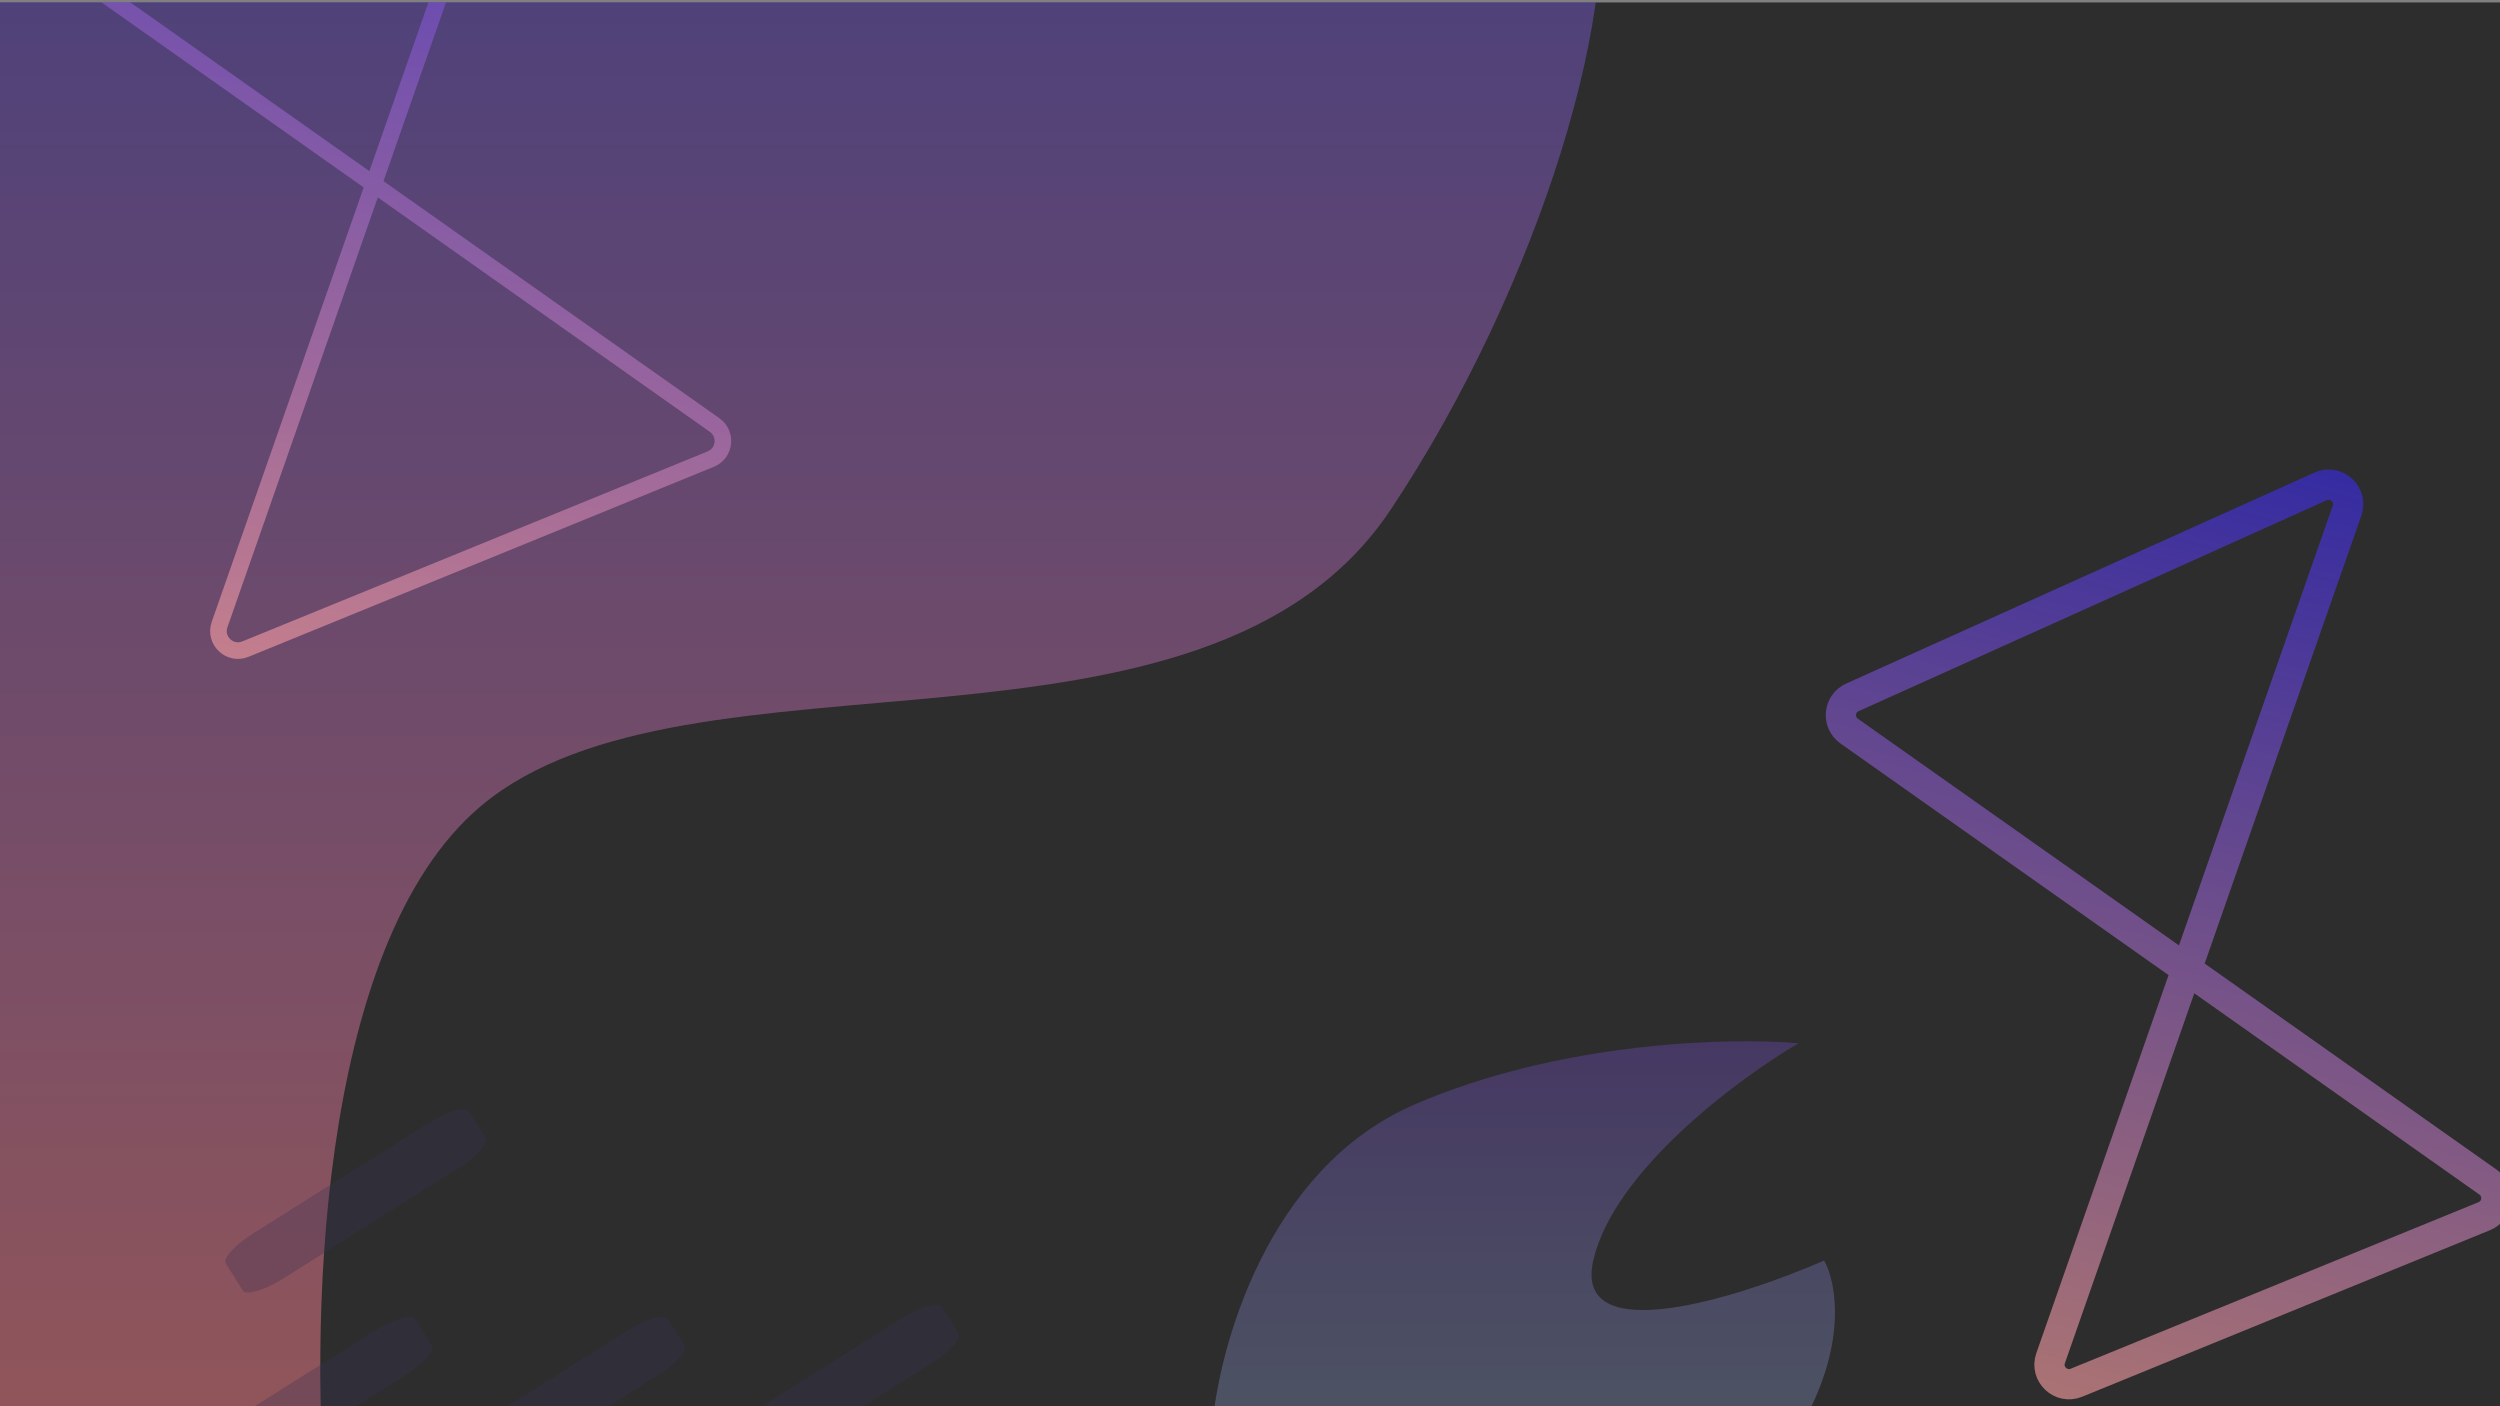
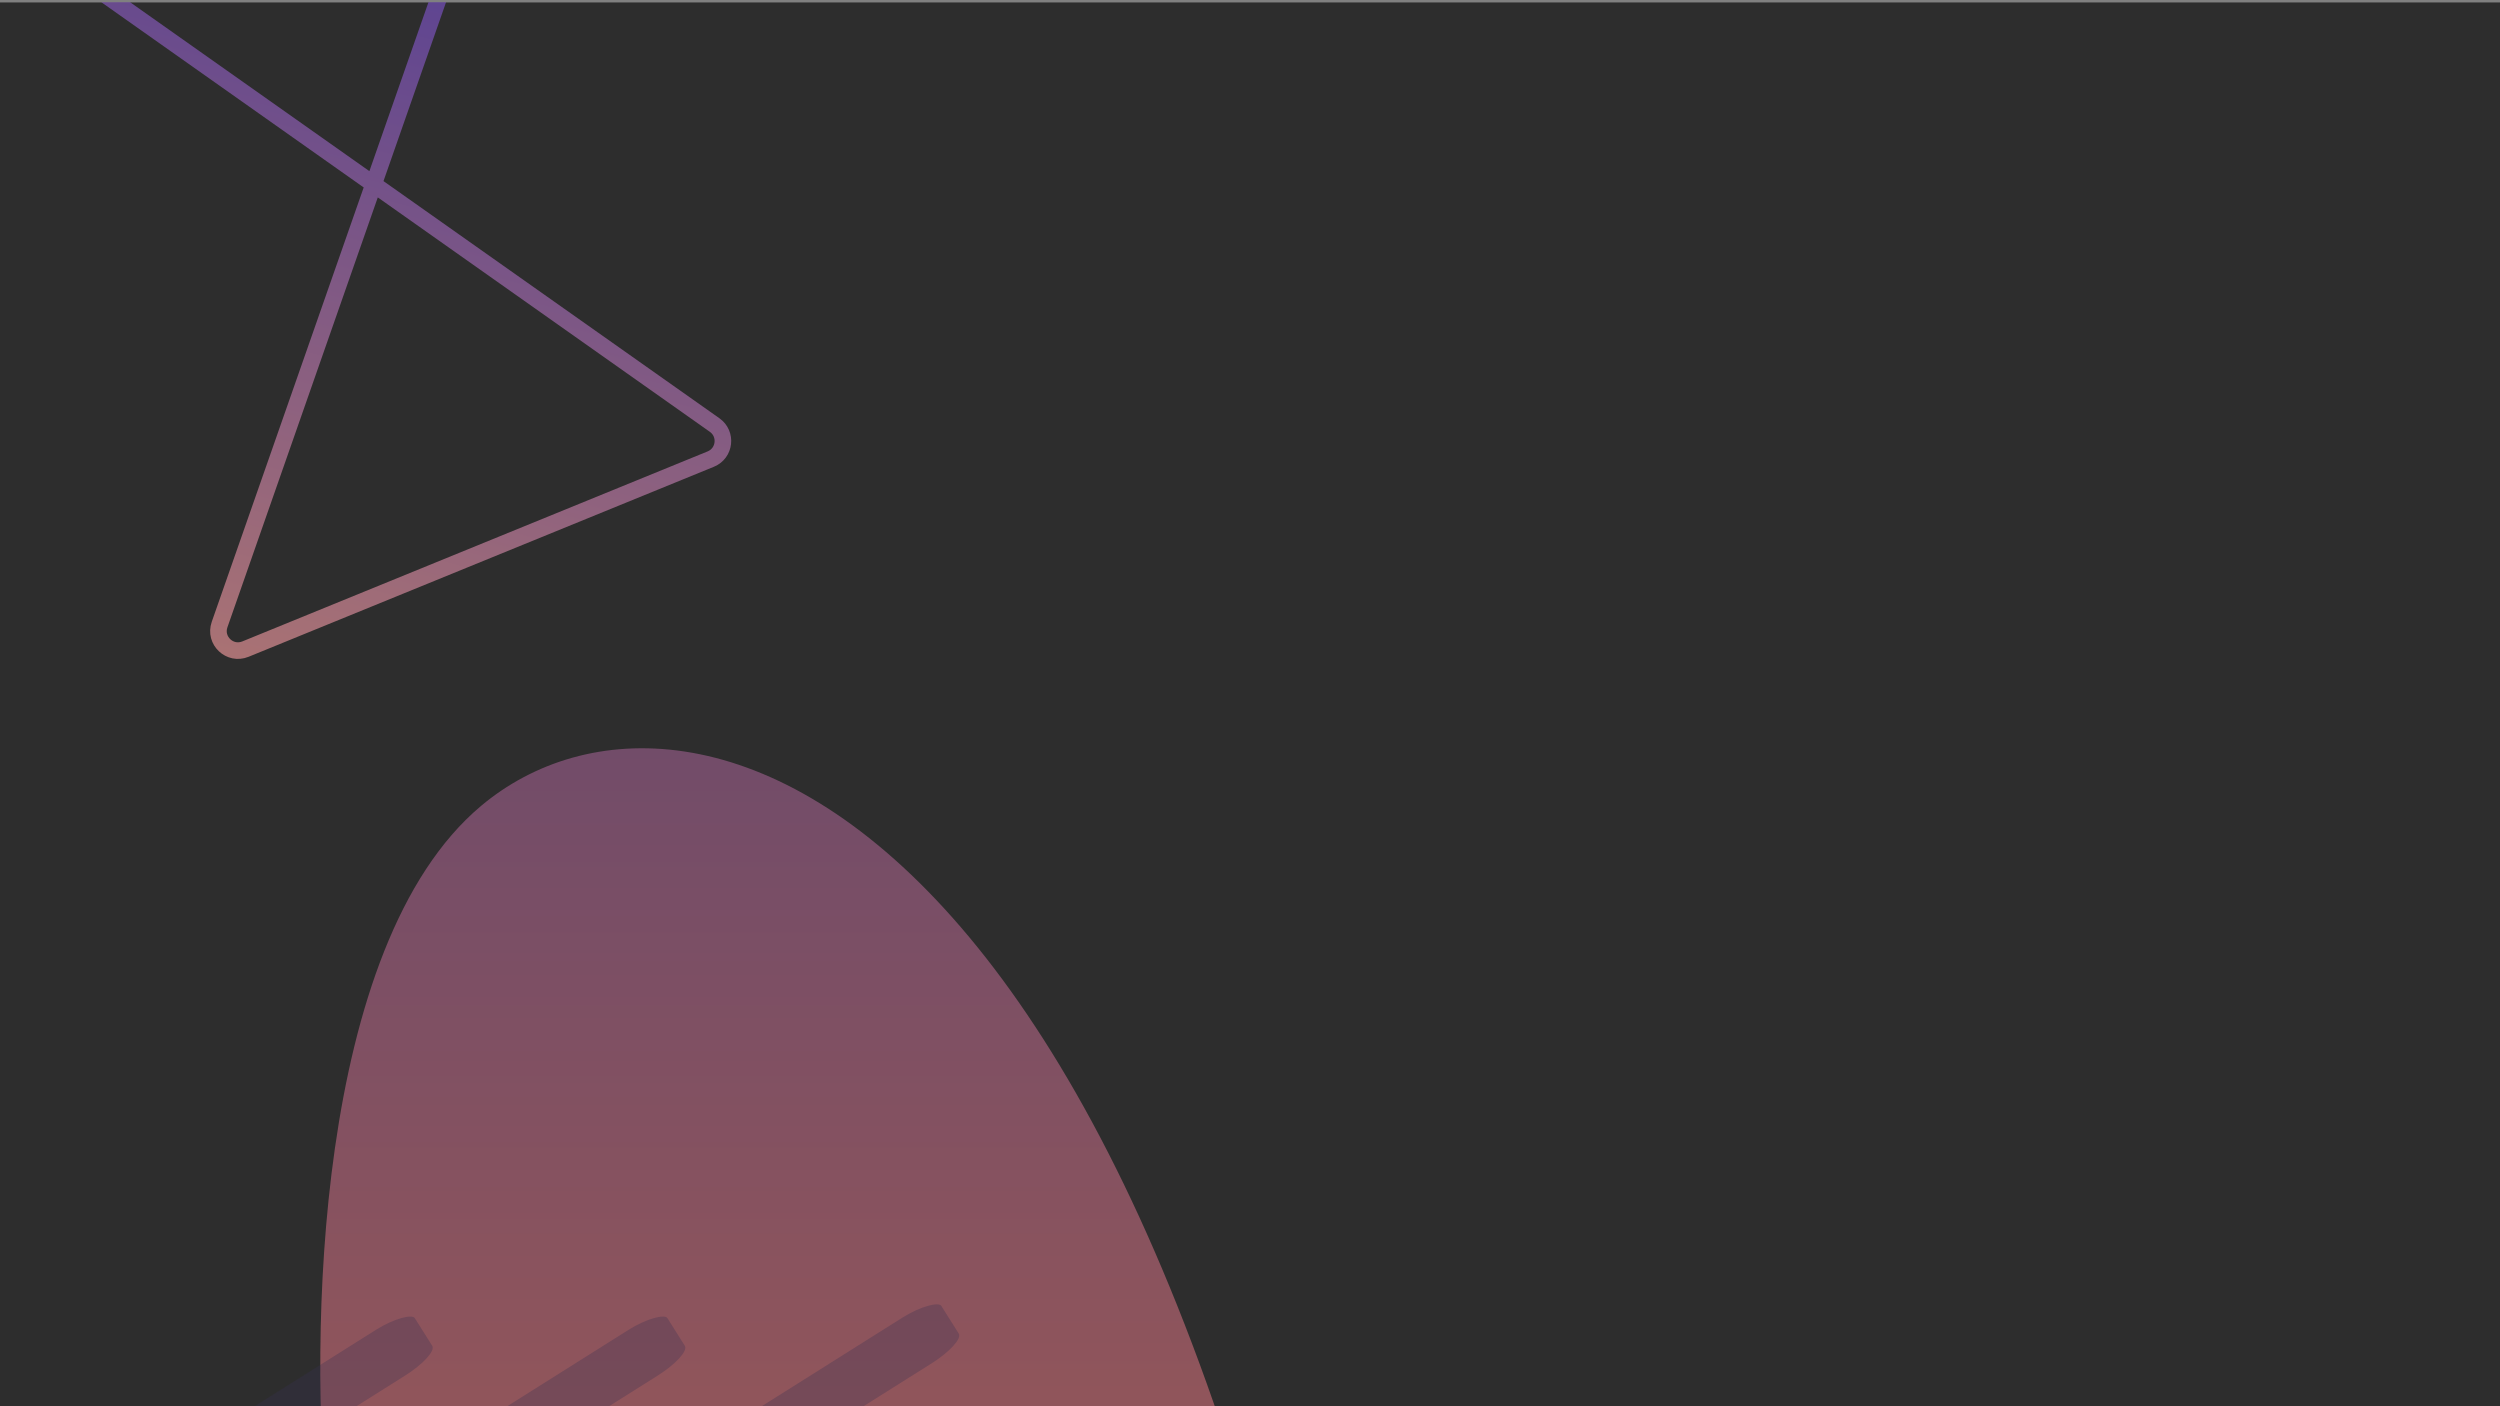
<svg xmlns="http://www.w3.org/2000/svg" cache-id="cbbf6689eeea495c864805033b3a2456" id="e2QP9Fzh8NU1" viewBox="0 0 2560 1440" shape-rendering="geometricPrecision" text-rendering="geometricPrecision">
  <rect x="0" y="0" width="2560" height="1440" fill="#808080" stroke="none" />
  <style>
#e2QP9Fzh8NU6_to {animation: e2QP9Fzh8NU6_to__to 7000ms linear infinite normal forwards}@keyframes e2QP9Fzh8NU6_to__to { 0% {transform: translate(717.501px,719.5px)} 50% {transform: translate(717.501px,613.202px)} 100% {transform: translate(717.501px,719.5px)}} #e2QP9Fzh8NU7_tr {animation: e2QP9Fzh8NU7_tr__tr 7000ms linear infinite normal forwards}@keyframes e2QP9Fzh8NU7_tr__tr { 0% {transform: translate(2220.685px,954.621px) rotate(0deg)} 50% {transform: translate(2220.685px,954.621px) rotate(28.16deg)} 100% {transform: translate(2220.685px,954.621px) rotate(0deg)}} #e2QP9Fzh8NU8_tr {animation: e2QP9Fzh8NU8_tr__tr 7000ms linear infinite normal forwards}@keyframes e2QP9Fzh8NU8_tr__tr { 0% {transform: translate(362.009px,146.317px) rotate(0deg)} 33.333% {transform: translate(362.009px,146.317px) rotate(-13.396deg)} 100% {transform: translate(362.009px,146.317px) rotate(0deg)}} #e2QP9Fzh8NU9_ts {animation: e2QP9Fzh8NU9_ts__ts 7000ms linear infinite normal forwards}@keyframes e2QP9Fzh8NU9_ts__ts { 0% {transform: translate(364.456px,1227.339px) rotate(-32.194deg) scale(1,0.275)} 50% {transform: translate(364.456px,1227.339px) rotate(-32.194deg) scale(15.367,0.212)} 100% {transform: translate(364.456px,1227.339px) rotate(-32.194deg) scale(1,0.184)}} #e2QP9Fzh8NU10_ts {animation: e2QP9Fzh8NU10_ts__ts 7000ms linear infinite normal forwards}@keyframes e2QP9Fzh8NU10_ts__ts { 0% {transform: translate(848.415px,1427.481px) rotate(-32.194deg) scale(1,0.275)} 50% {transform: translate(848.415px,1427.481px) rotate(-32.194deg) scale(11.293,0.212)} 100% {transform: translate(848.415px,1427.481px) rotate(-32.194deg) scale(1,0.184)}} #e2QP9Fzh8NU11_ts {animation: e2QP9Fzh8NU11_ts__ts 7000ms linear infinite normal forwards}@keyframes e2QP9Fzh8NU11_ts__ts { 0% {transform: translate(567.932px,1440px) rotate(-32.194deg) scale(1,0.275)} 50% {transform: translate(567.932px,1440px) rotate(-32.194deg) scale(8.306,0.212)} 100% {transform: translate(567.932px,1440px) rotate(-32.194deg) scale(1,0.184)}} #e2QP9Fzh8NU12_ts {animation: e2QP9Fzh8NU12_ts__ts 7000ms linear infinite normal forwards}@keyframes e2QP9Fzh8NU12_ts__ts { 0% {transform: translate(309.258px,1440px) rotate(-32.194deg) scale(1,0.275)} 50% {transform: translate(309.258px,1440px) rotate(-32.194deg) scale(15.367,0.212)} 100% {transform: translate(309.258px,1440px) rotate(-32.194deg) scale(1,0.184)}} #e2QP9Fzh8NU14 {animation: e2QP9Fzh8NU14_c_o 7000ms linear infinite normal forwards}@keyframes e2QP9Fzh8NU14_c_o { 0% {opacity: 1} 50% {opacity: 0.28} 100% {opacity: 1}}
</style>
  <defs>
    <linearGradient id="e2QP9Fzh8NU6-fill" x1="717.5" y1="-156" x2="717.5" y2="1595" spreadMethod="pad" gradientUnits="userSpaceOnUse" gradientTransform="translate(0 0)">
      <stop id="e2QP9Fzh8NU6-fill-0" offset="0%" stop-color="rgba(99,81,202,0.51)" />
      <stop id="e2QP9Fzh8NU6-fill-1" offset="100%" stop-color="rgba(254,128,128,0.51)" />
    </linearGradient>
    <linearGradient id="e2QP9Fzh8NU7-stroke" x1="2099.01" y1="1434.17" x2="2359.79" y2="460.911" spreadMethod="pad" gradientUnits="userSpaceOnUse" gradientTransform="translate(0 0)">
      <stop id="e2QP9Fzh8NU7-stroke-0" offset="0%" stop-color="#ffa2a2" />
      <stop id="e2QP9Fzh8NU7-stroke-1" offset="100%" stop-color="#3929f0" />
    </linearGradient>
    <linearGradient id="e2QP9Fzh8NU8-stroke" x1="225.692" y1="683.409" x2="517.7" y2="-406.381" spreadMethod="pad" gradientUnits="userSpaceOnUse" gradientTransform="translate(0 0)">
      <stop id="e2QP9Fzh8NU8-stroke-0" offset="0%" stop-color="#ffa2a2" />
      <stop id="e2QP9Fzh8NU8-stroke-1" offset="100%" stop-color="#3929f0" />
    </linearGradient>
    <linearGradient id="e2QP9Fzh8NU14-fill" x1="1560" y1="1064" x2="1560" y2="1556" spreadMethod="pad" gradientUnits="userSpaceOnUse" gradientTransform="translate(0 0)">
      <stop id="e2QP9Fzh8NU14-fill-0" offset="0%" stop-color="rgba(126,80,225,0.6)" />
      <stop id="e2QP9Fzh8NU14-fill-1" offset="100%" stop-color="rgba(166,207,236,0.56)" />
    </linearGradient>
  </defs>
  <g transform="translate(0 2.231)" clip-path="url(#e2QP9Fzh8NU16)">
    <g>
      <rect width="2560" height="1440" rx="0" ry="0" fill="#fff" />
      <rect width="2560" height="1440" rx="0" ry="0" fill="#2d2d2d" />
      <g id="e2QP9Fzh8NU6_to" transform="translate(717.501,719.5)">
-         <path d="M492.623,823C322.049,966.2,316.66,1370,335.287,1554L-102,1595v-1734h1733.5c36.17,129.833-54.99,429.7-207.34,658.5C1233.73,805.5,705.841,644,492.623,823Z" transform="translate(-717.501,-719.5)" fill="url(#e2QP9Fzh8NU6-fill)" />
+         <path d="M492.623,823C322.049,966.2,316.66,1370,335.287,1554L-102,1595h1733.5c36.17,129.833-54.99,429.7-207.34,658.5C1233.73,805.5,705.841,644,492.623,823Z" transform="translate(-717.501,-719.5)" fill="url(#e2QP9Fzh8NU6-fill)" />
      </g>
      <g id="e2QP9Fzh8NU7_tr" transform="translate(2220.685,954.621) rotate(0)">
-         <path d="M1896.88,711.848l479.41-215.999c16.02-7.218,32.89,8.251,27.09,24.838L2099.82,1388.56c-5.69,16.27,10.48,31.64,26.44,25.12l417.57-170.52c14.63-5.97,16.88-25.74,3.98-34.85L1893.56,746.421c-12.64-8.926-10.79-28.215,3.32-34.573Z" transform="translate(-2220.685,-954.621)" fill="none" stroke="url(#e2QP9Fzh8NU7-stroke)" stroke-width="31" stroke-opacity="0.6" />
-       </g>
+         </g>
      <g id="e2QP9Fzh8NU8_tr" transform="translate(362.009,146.317) rotate(0)">
        <path d="M-4.459,-123.677L541.255,-369.551c16.021-7.218,32.896,8.251,27.094,24.838L224.845,637.355c-5.69,16.267,10.485,31.634,26.439,25.119L727.821,467.877c14.624-5.972,16.879-25.744,3.974-34.854L-7.778,-89.103c-12.644-8.926-10.792-28.216,3.319-34.574Z" transform="translate(-362.009,-146.317)" fill="none" stroke="url(#e2QP9Fzh8NU8-stroke)" stroke-width="17" stroke-opacity="0.6" />
      </g>
      <g id="e2QP9Fzh8NU9_ts" transform="translate(364.456,1227.339) rotate(-32.194) scale(1,0.275)">
-         <rect width="294" height="202" rx="40" ry="40" transform="translate(-147,-101)" fill="#363052" fill-opacity="0.3" />
-       </g>
+         </g>
      <g id="e2QP9Fzh8NU10_ts" transform="translate(848.415,1427.481) rotate(-32.194) scale(1,0.275)">
        <rect width="294" height="202" rx="40" ry="40" transform="translate(-147,-101)" fill="#363052" fill-opacity="0.3" />
      </g>
      <g id="e2QP9Fzh8NU11_ts" transform="translate(567.932,1440) rotate(-32.194) scale(1,0.275)">
        <rect width="294" height="202" rx="40" ry="40" transform="translate(-147,-101)" fill="#363052" fill-opacity="0.3" />
      </g>
      <g id="e2QP9Fzh8NU12_ts" transform="translate(309.258,1440) rotate(-32.194) scale(1,0.275)">
        <rect width="294" height="202" rx="40" ry="40" transform="translate(-147,-101)" fill="#363052" fill-opacity="0.3" />
      </g>
      <rect width="411" height="479" rx="0" ry="0" transform="matrix(.903-.431 0.431 0.903 1724 226.954)" fill="none" fill-opacity="0.2" />
-       <path id="e2QP9Fzh8NU14" d="M1447.52,1129.2c-150.13,65.37-200.23,249.37-206.52,333.21v92.61c178.92,4.99,549.56-6.54,600.7-92.61c51.15-86.08,38.79-151.78,26.22-173.87-87.54,38.28-257.39,91.88-236.42,0c20.98-91.88,148.88-186.58,210.2-222.44-68.84-6.21-244.05-2.27-394.18,63.1Z" fill="url(#e2QP9Fzh8NU14-fill)" fill-opacity="0.5" />
-       <rect width="411" height="479" rx="50" ry="50" transform="matrix(.903-.431 0.431 0.903 700 877.955)" fill="none" fill-opacity="0.6" />
    </g>
    <clipPath id="e2QP9Fzh8NU16">
      <rect width="2560" height="1440" rx="0" ry="0" fill="#fff" />
    </clipPath>
  </g>
</svg>